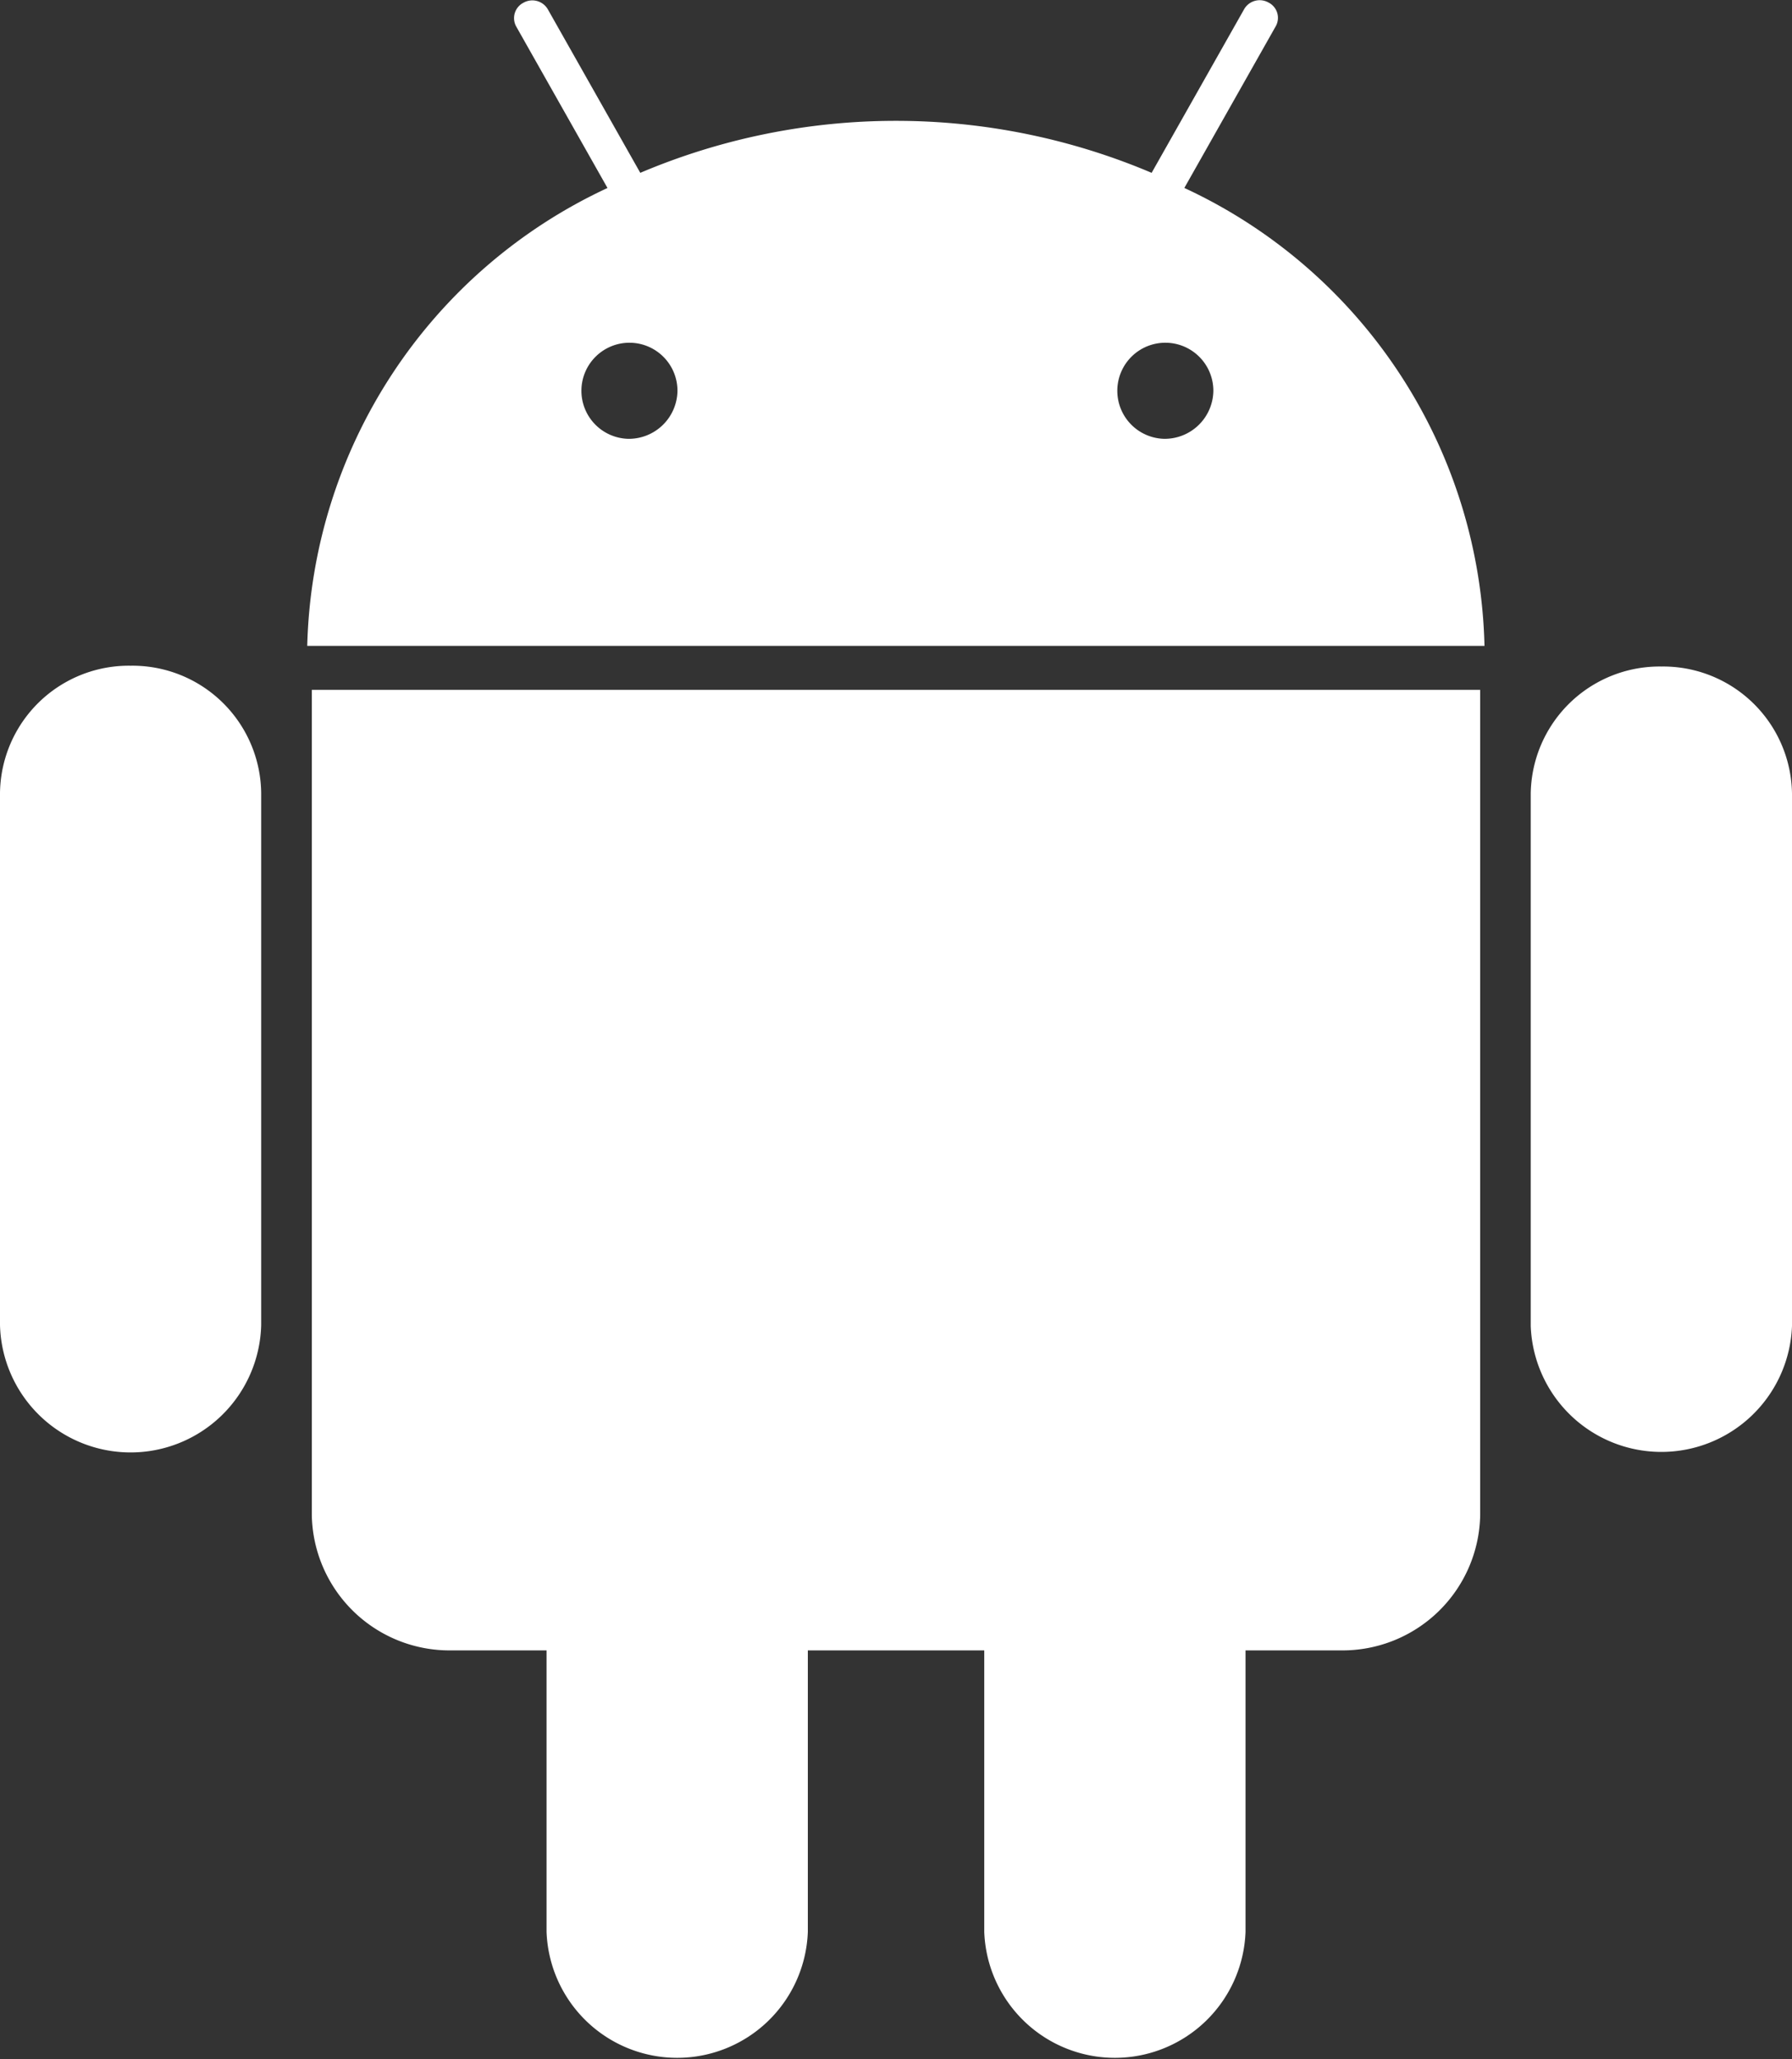
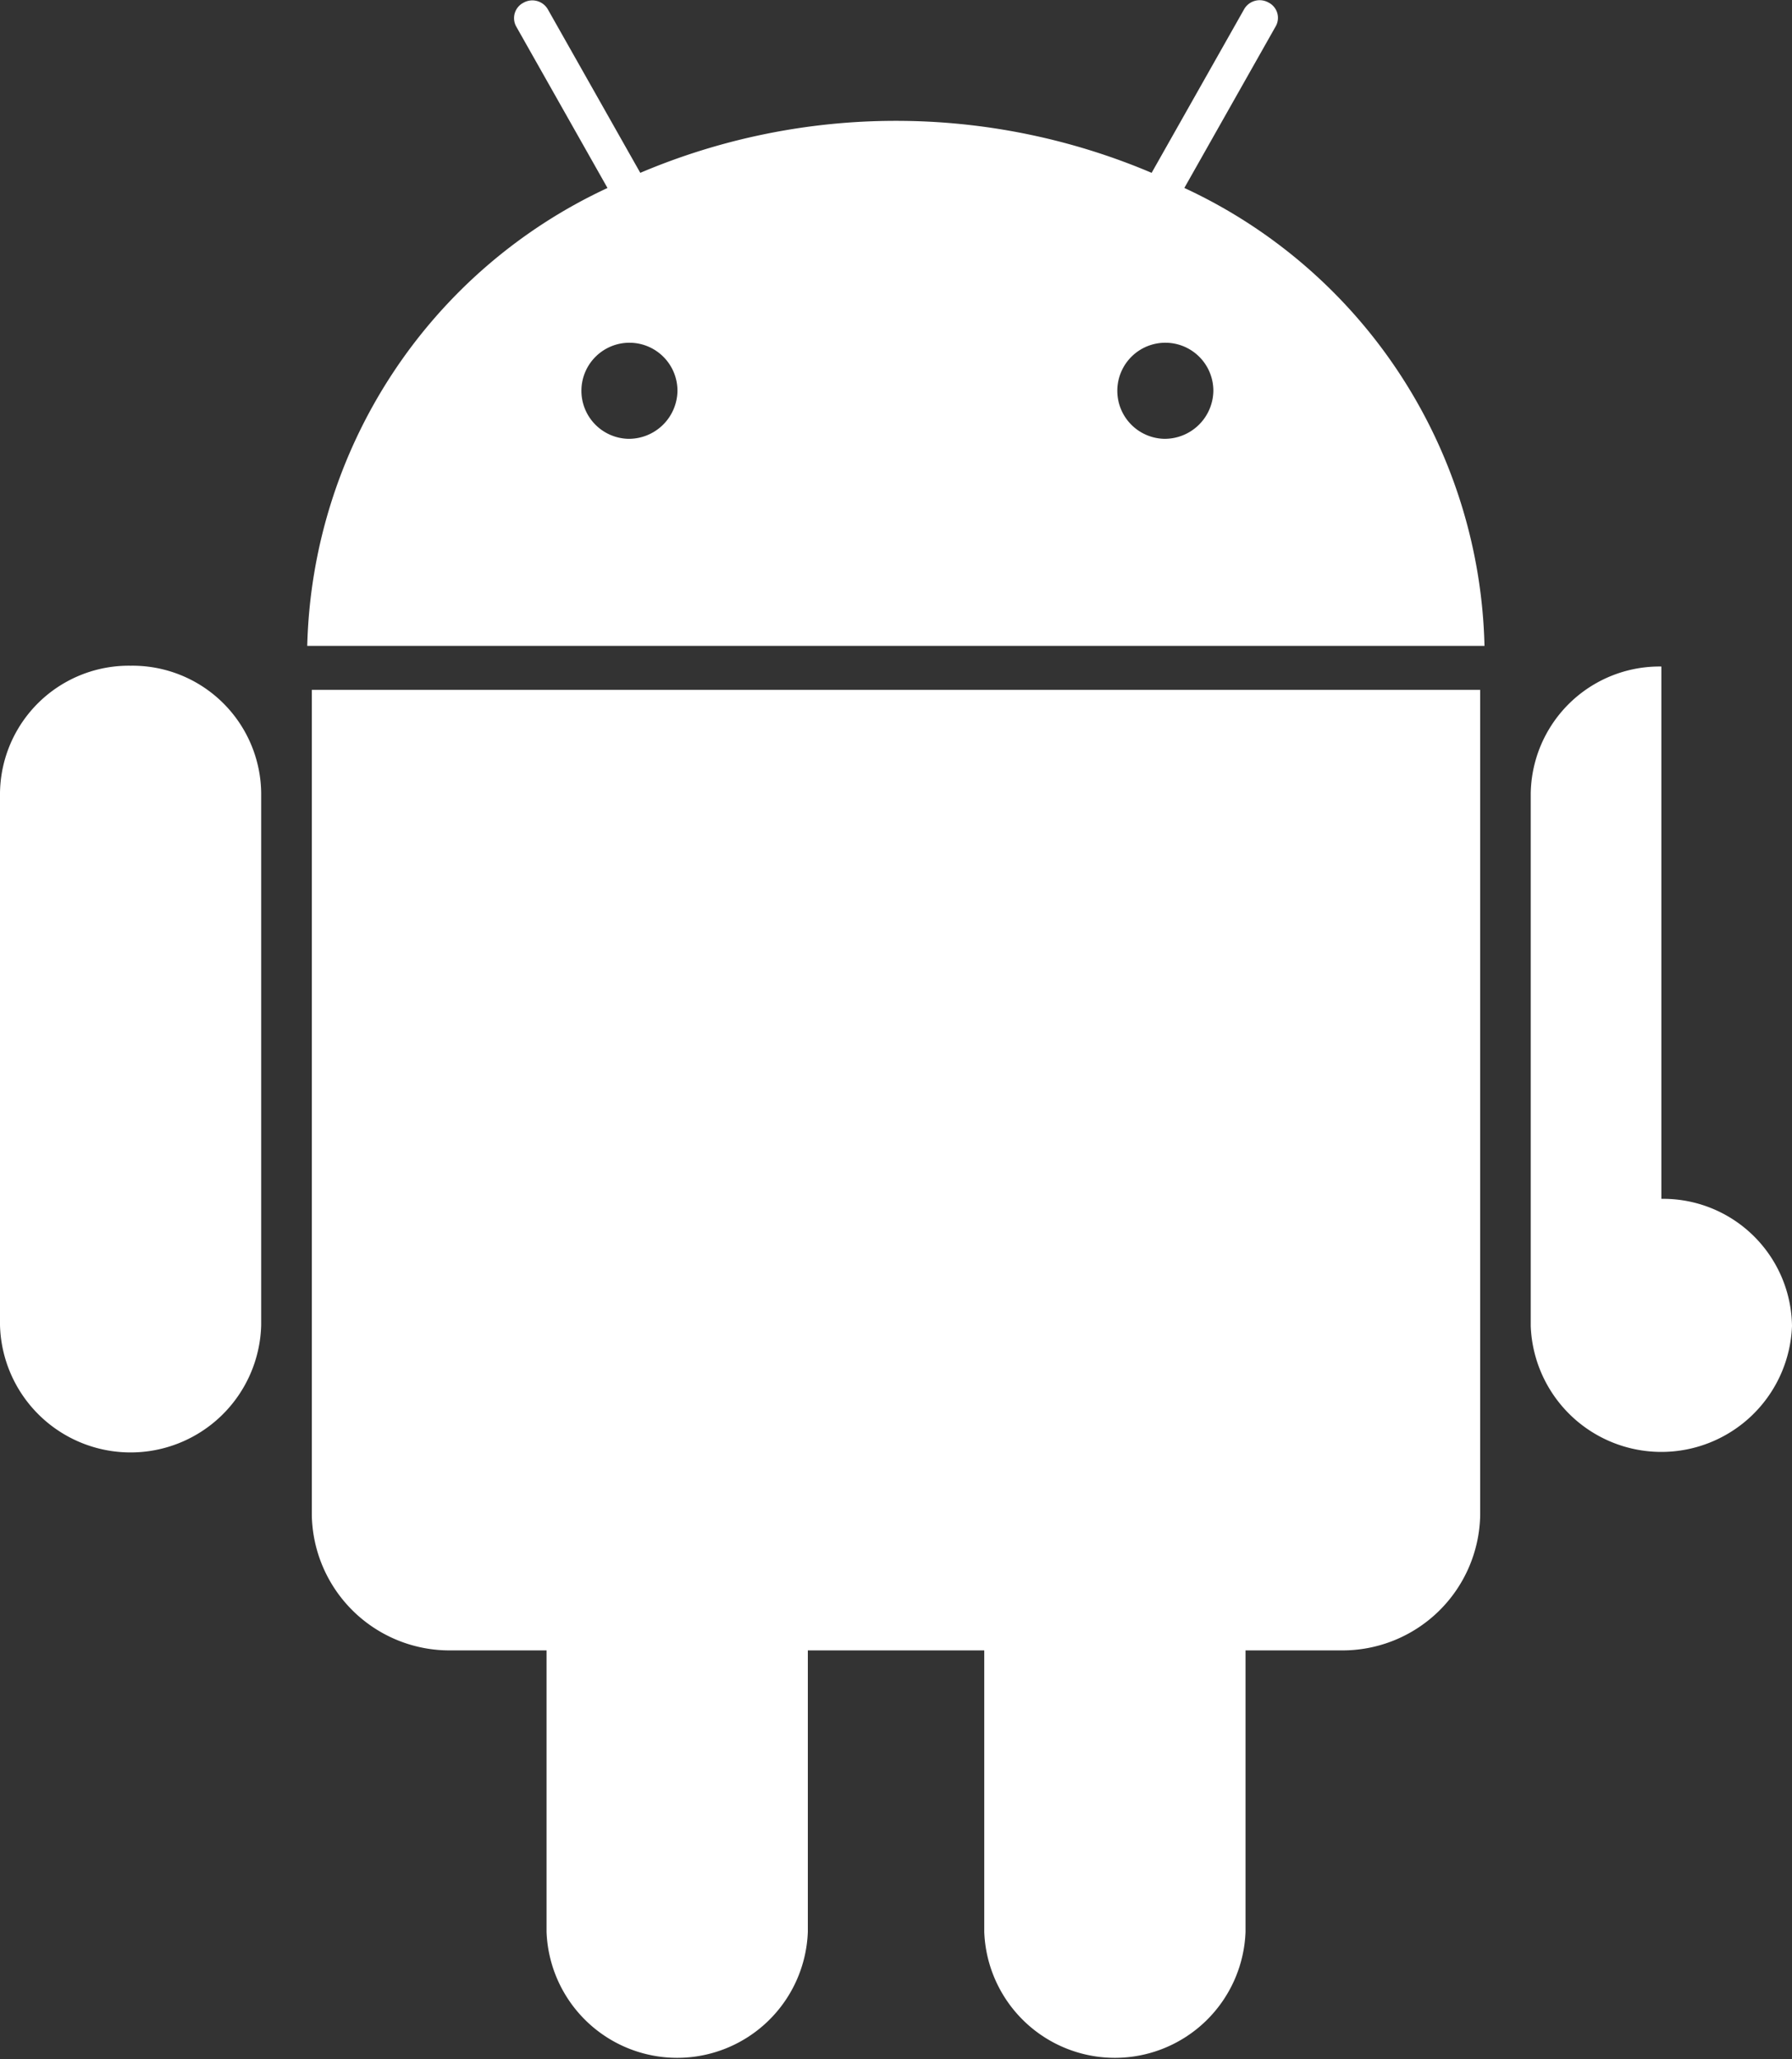
<svg xmlns="http://www.w3.org/2000/svg" width="20" height="22.969" viewBox="0 0 20 22.969">
  <rect x="0" y="0" width="20" height="22.969" fill="#333333" stroke="none" />
  <defs>
    <style>
      .cls-1 {
        fill: #fff;
        fill-rule: evenodd;
      }
    </style>
  </defs>
-   <path id="apico2" class="cls-1" d="M916.458,550.457A1.438,1.438,0,0,0,915,551.875v5.938a1.458,1.458,0,0,0,2.915,0v-5.938a1.437,1.437,0,0,0-1.457-1.418h0Zm2.022,9.469a1.537,1.537,0,0,0,1.557,1.515H921.1v3.14a1.459,1.459,0,0,0,2.916,0v-3.14h1.969v3.14a1.459,1.459,0,0,0,2.916,0v-3.14h1.062a1.537,1.537,0,0,0,1.557-1.515v-9.2H918.48v9.2Zm9.739-14.8,1.018-1.8a0.191,0.191,0,0,0-.08-0.267,0.2,0.2,0,0,0-.274.079l-1.03,1.821a7.309,7.309,0,0,0-5.707,0l-1.029-1.819a0.2,0.2,0,0,0-.274-0.079,0.193,0.193,0,0,0-.081.267l1.018,1.8a5.791,5.791,0,0,0-3.351,5.108h13.139a5.78,5.78,0,0,0-3.349-5.108h0Zm-6.209,2.8a0.536,0.536,0,1,1,.551-0.536,0.543,0.543,0,0,1-.551.536h0Zm5.982,0a0.536,0.536,0,1,1,.55-0.536,0.543,0.543,0,0,1-.55.536h0Zm5.55,2.54a1.438,1.438,0,0,0-1.458,1.418v5.938a1.459,1.459,0,0,0,2.916,0v-5.938a1.438,1.438,0,0,0-1.458-1.418h0Zm0,0" transform="translate(-915 -543.031)" />
+   <path id="apico2" class="cls-1" d="M916.458,550.457A1.438,1.438,0,0,0,915,551.875v5.938a1.458,1.458,0,0,0,2.915,0v-5.938a1.437,1.437,0,0,0-1.457-1.418h0Zm2.022,9.469a1.537,1.537,0,0,0,1.557,1.515H921.1v3.14a1.459,1.459,0,0,0,2.916,0v-3.14h1.969v3.14a1.459,1.459,0,0,0,2.916,0v-3.14h1.062a1.537,1.537,0,0,0,1.557-1.515v-9.2H918.48v9.2Zm9.739-14.8,1.018-1.8a0.191,0.191,0,0,0-.08-0.267,0.2,0.2,0,0,0-.274.079l-1.03,1.821a7.309,7.309,0,0,0-5.707,0l-1.029-1.819a0.2,0.2,0,0,0-.274-0.079,0.193,0.193,0,0,0-.081.267l1.018,1.8a5.791,5.791,0,0,0-3.351,5.108h13.139a5.78,5.78,0,0,0-3.349-5.108h0Zm-6.209,2.8a0.536,0.536,0,1,1,.551-0.536,0.543,0.543,0,0,1-.551.536h0Zm5.982,0a0.536,0.536,0,1,1,.55-0.536,0.543,0.543,0,0,1-.55.536h0Zm5.55,2.54a1.438,1.438,0,0,0-1.458,1.418v5.938a1.459,1.459,0,0,0,2.916,0a1.438,1.438,0,0,0-1.458-1.418h0Zm0,0" transform="translate(-915 -543.031)" />
</svg>